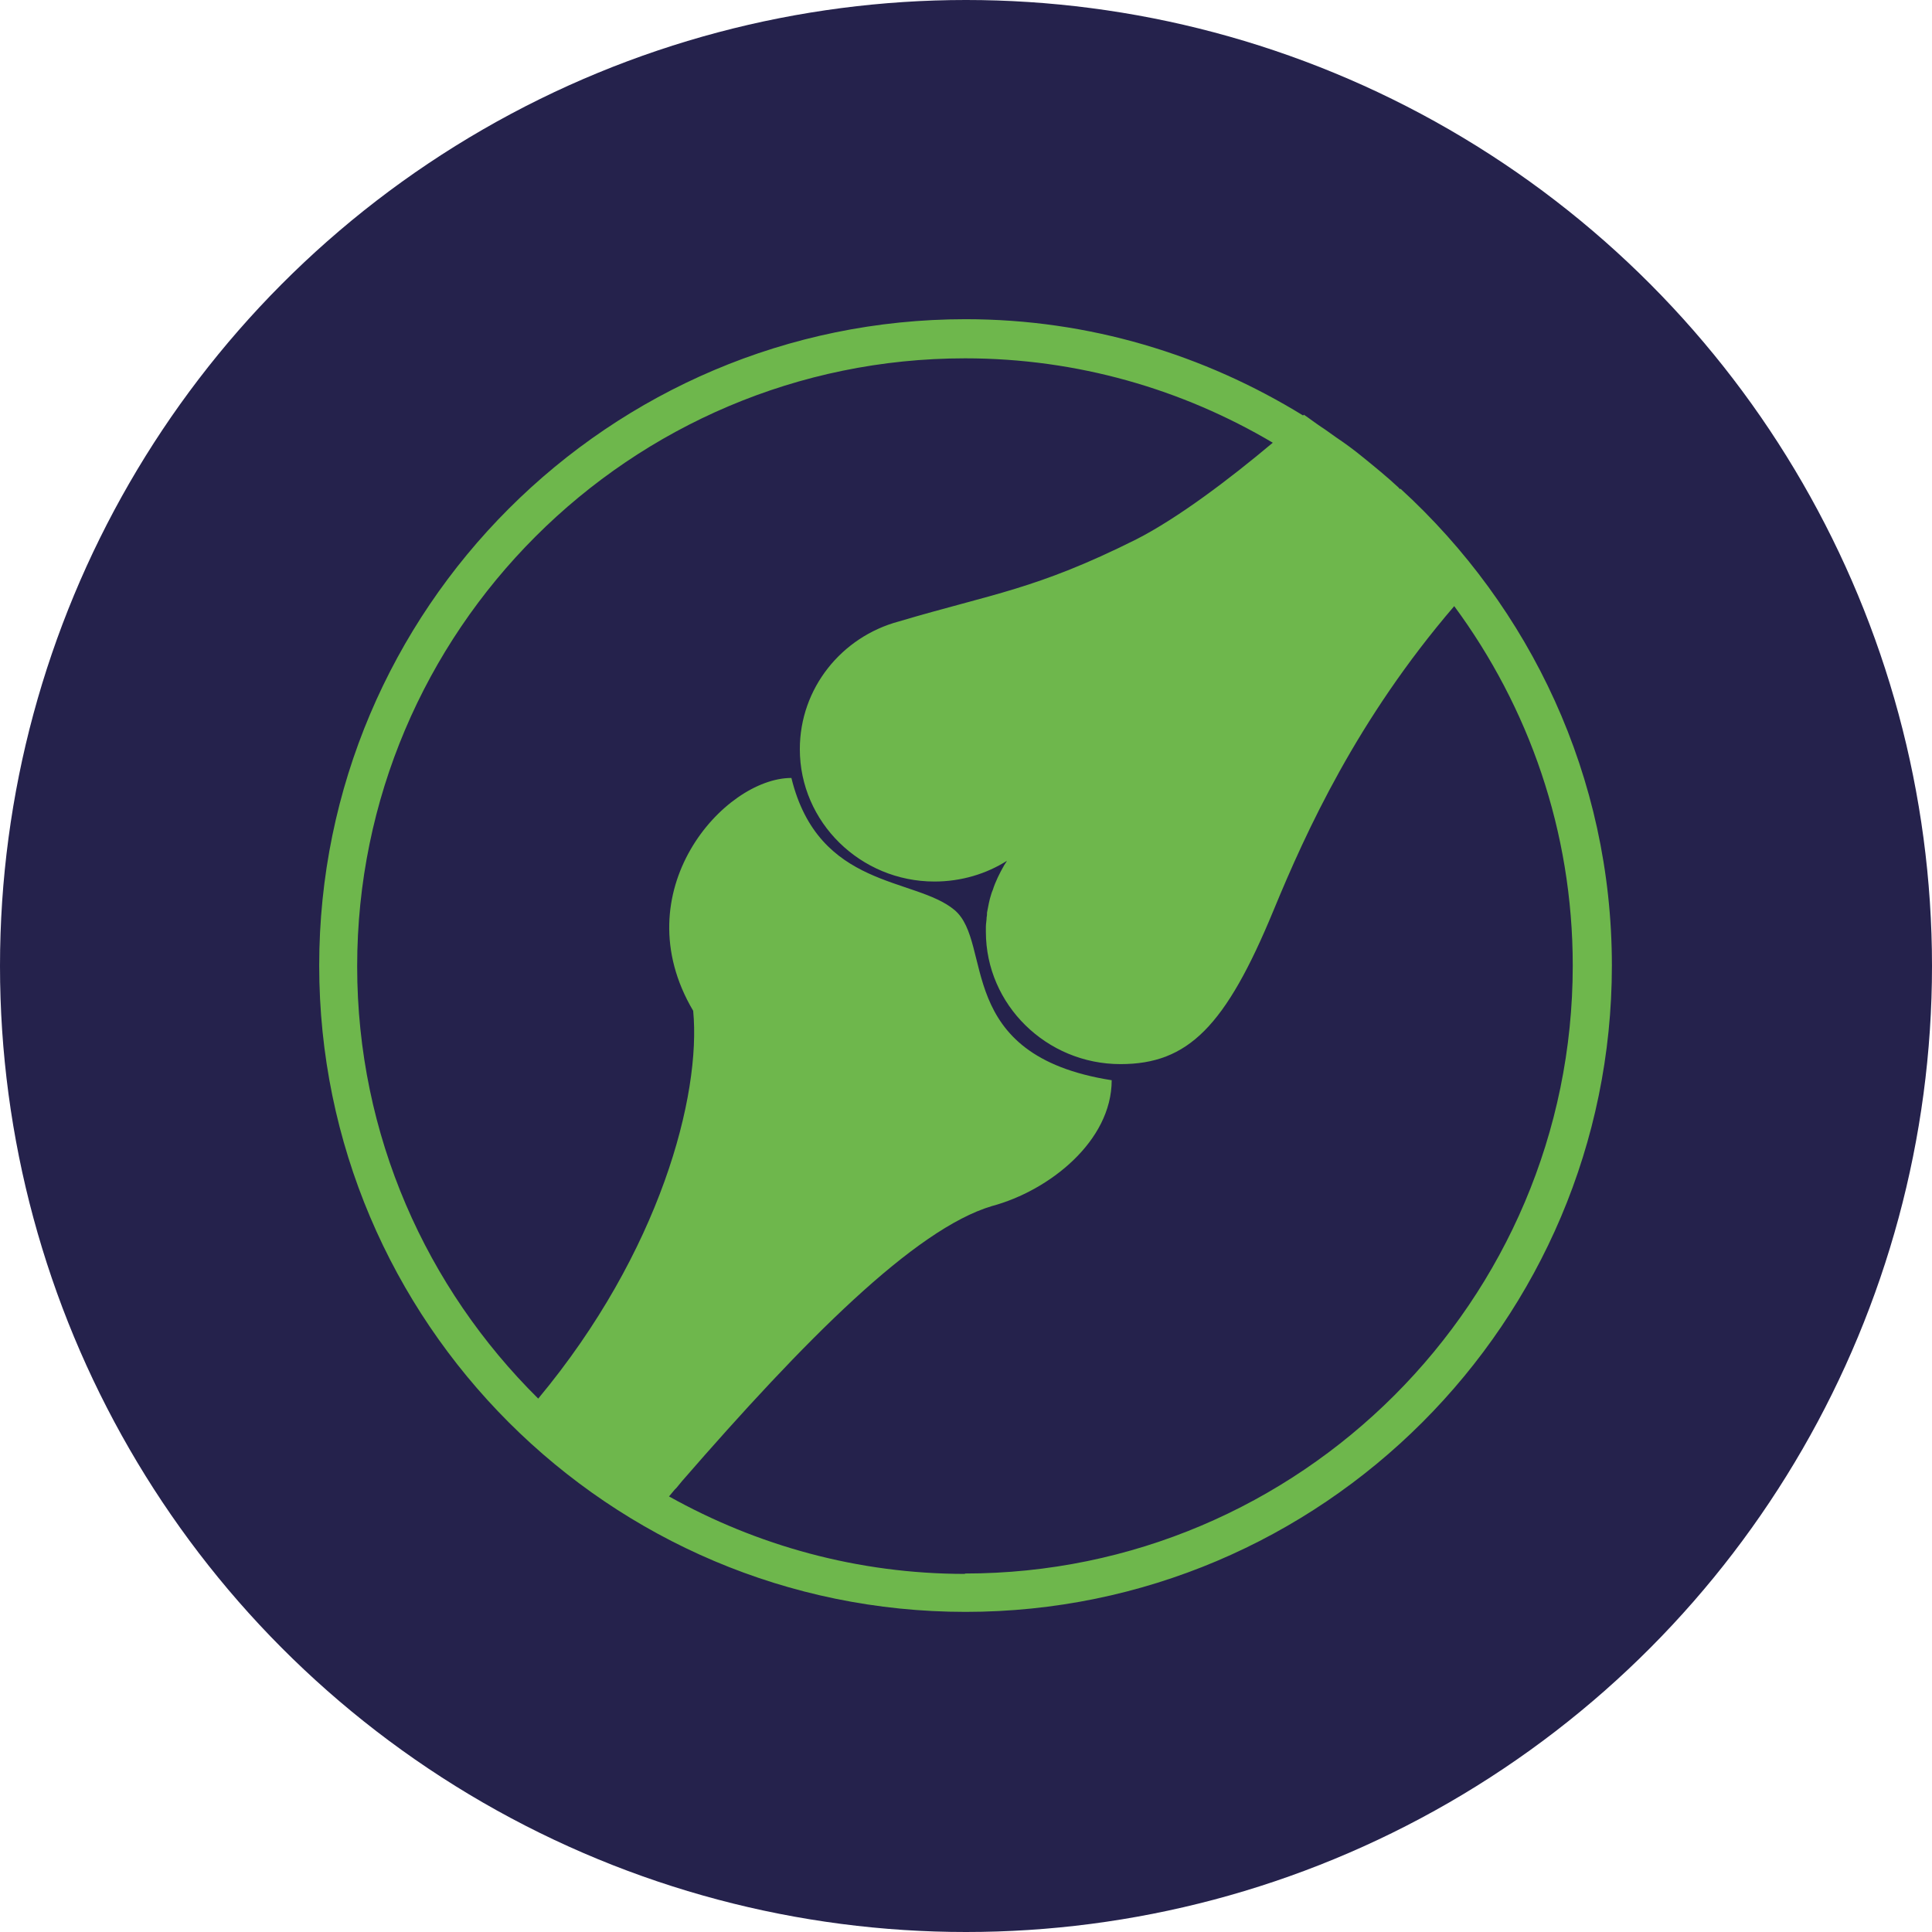
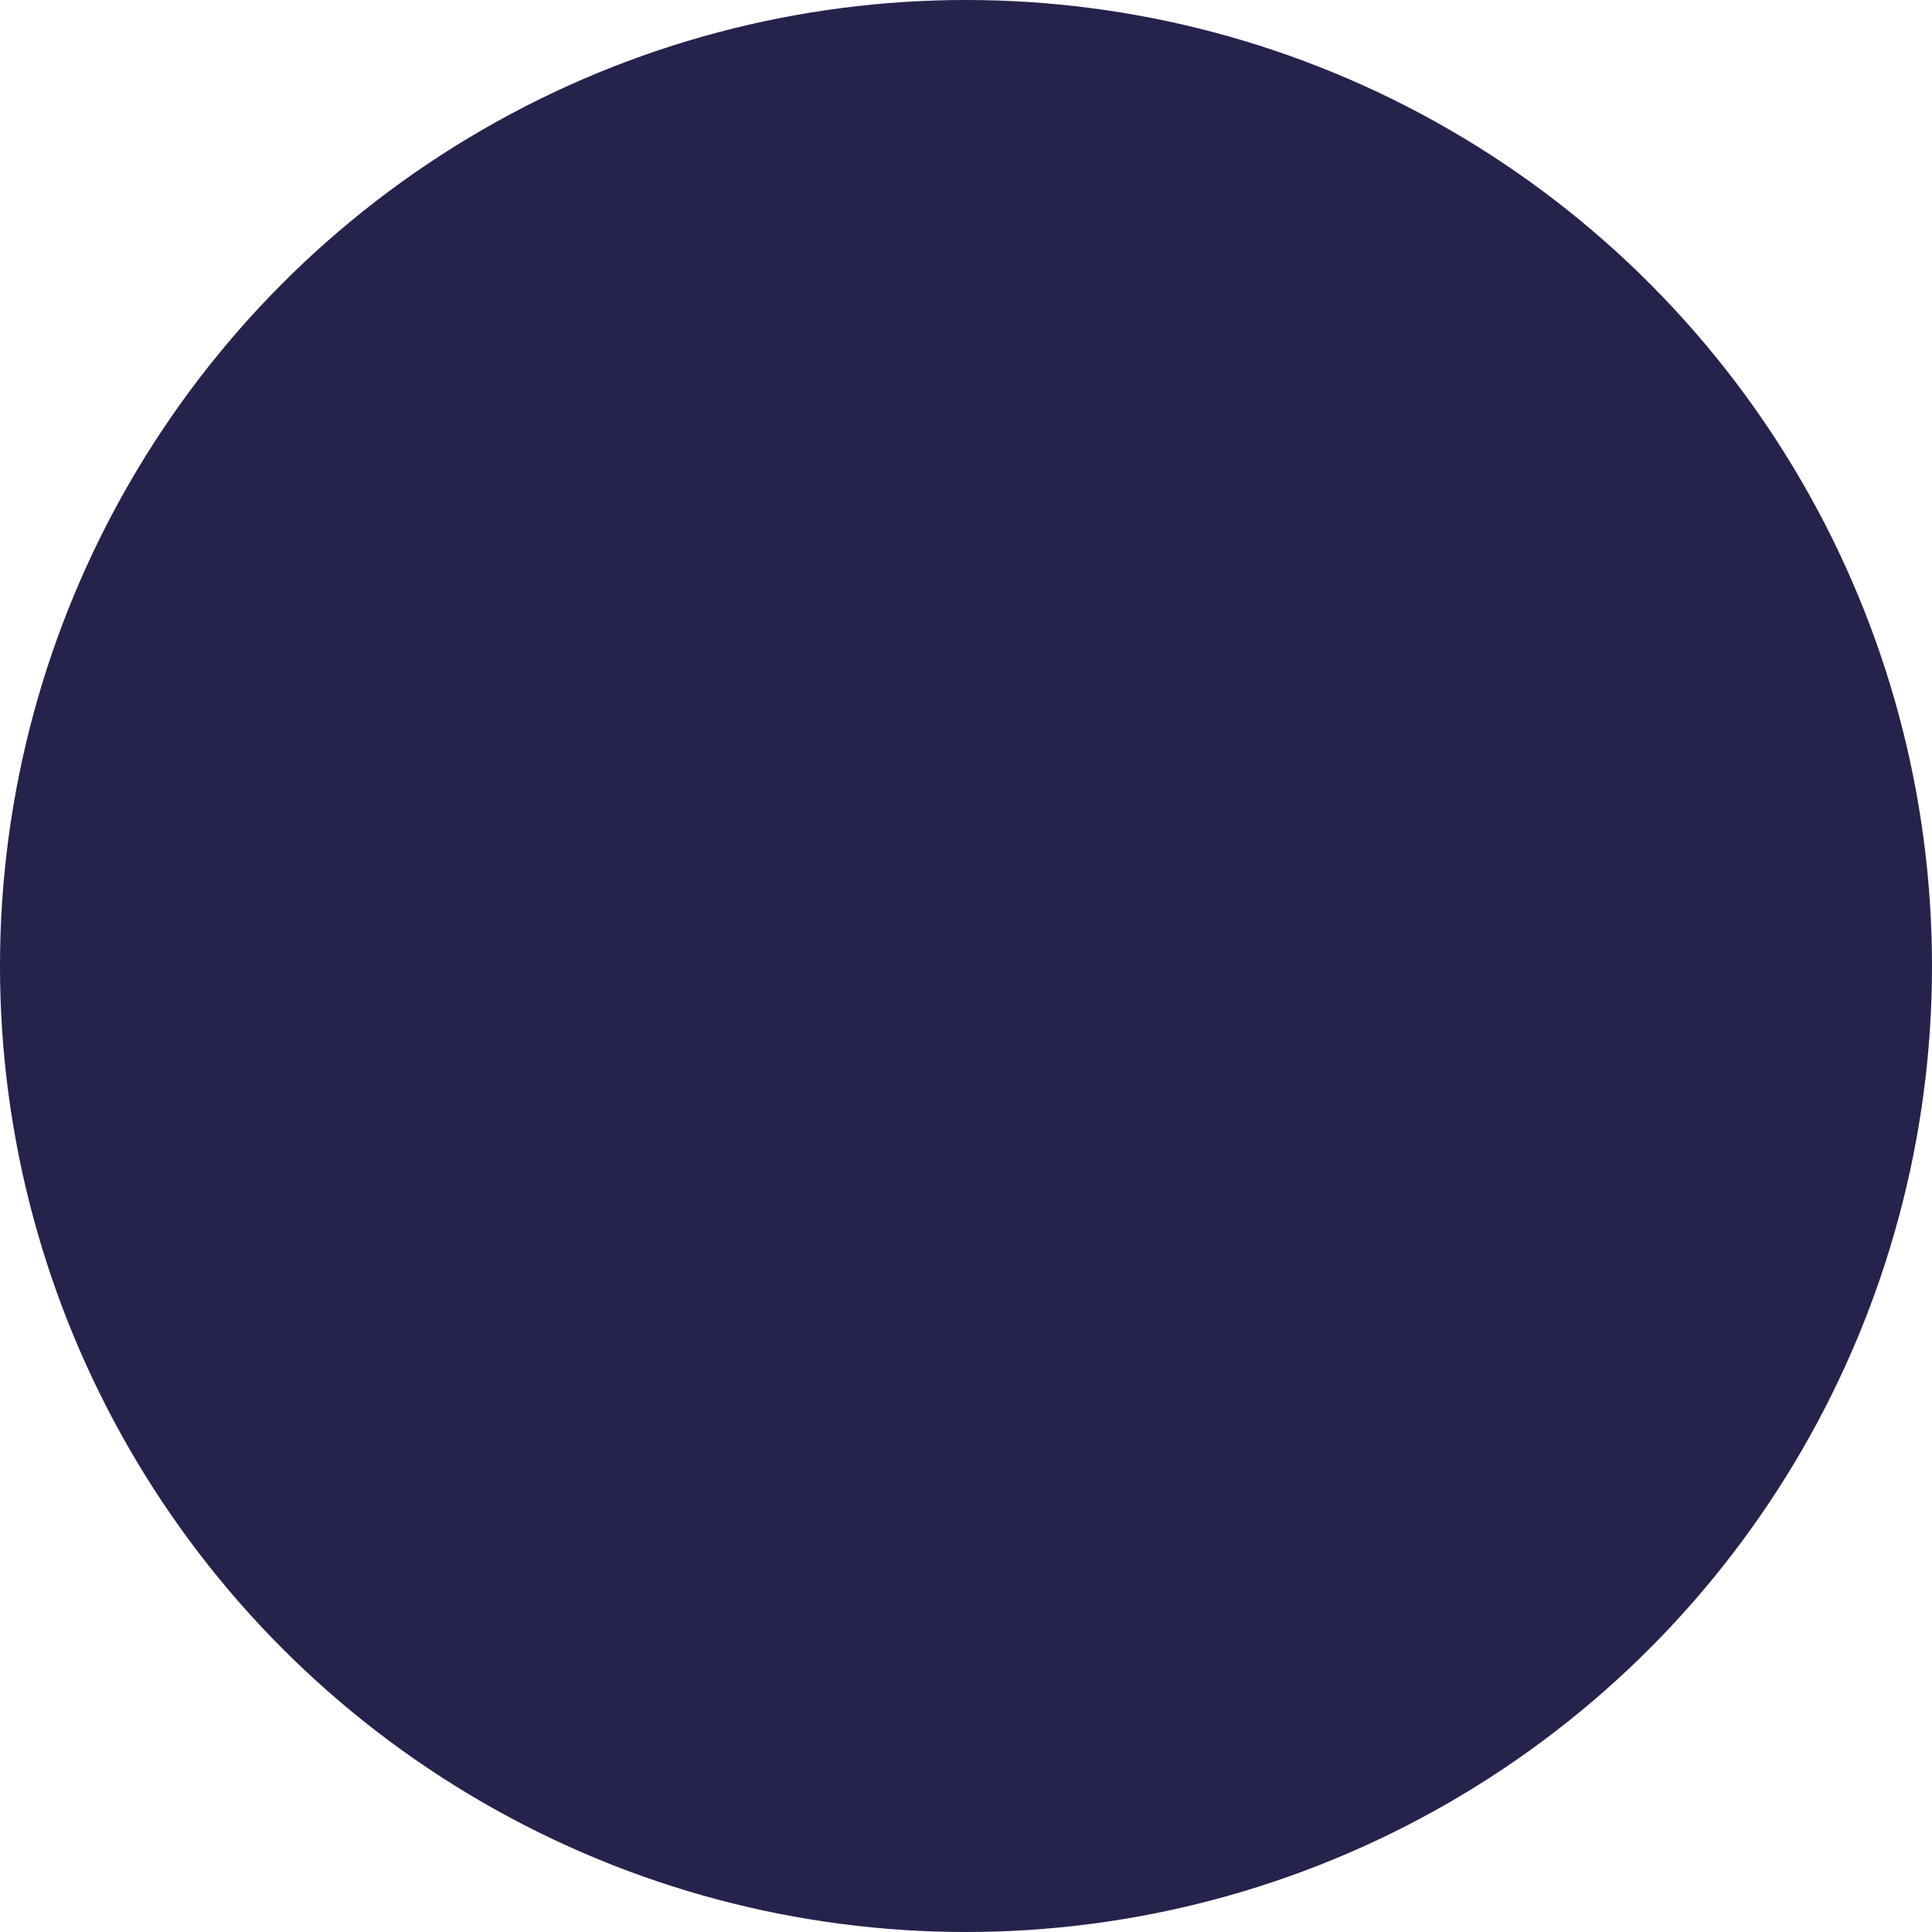
<svg xmlns="http://www.w3.org/2000/svg" fill="none" viewBox="0 0 115 115" height="115" width="115">
  <circle fill="#25224C" r="57.5" cy="57.5" cx="57.5" />
-   <path fill="#6EB74C" d="M57.45 93.685C51.057 93.685 45.052 91.995 39.823 89.073L40.051 88.799C40.12 88.707 40.188 88.639 40.28 88.547L40.599 88.159C47.86 79.803 54.436 73.158 59.048 71.788C62.45 70.875 66.172 67.93 66.172 64.299C56.696 62.815 59.162 56.125 56.81 54.162C54.459 52.198 48.728 52.929 47.107 46.307C43.088 46.307 37.06 53.066 41.261 60.167C41.741 65.19 39.298 74.528 32.037 83.25C25.393 76.674 21.26 67.587 21.26 57.518C21.26 37.563 37.494 21.329 57.45 21.329C64.14 21.329 70.396 23.178 75.761 26.352C73.181 28.521 70.099 30.85 67.633 32.106C61.651 35.097 59.116 35.325 53.5 36.992C50.098 37.905 47.609 40.965 47.609 44.595C47.609 48.933 51.216 52.472 55.623 52.472C57.221 52.472 58.706 52.016 59.938 51.239C59.893 51.308 59.847 51.399 59.779 51.49C59.505 51.97 59.253 52.472 59.094 52.974C59.048 53.066 59.025 53.157 59.002 53.226C58.888 53.568 58.82 53.956 58.751 54.322C58.751 54.413 58.751 54.504 58.728 54.596C58.728 54.778 58.683 54.984 58.683 55.166V55.463C58.683 59.801 62.29 63.34 66.697 63.34C70.715 63.34 72.953 61.103 75.807 54.185C77.748 49.481 80.784 42.814 86.561 36.079C90.99 42.084 93.616 49.458 93.616 57.472C93.616 77.428 77.382 93.662 57.427 93.662M83.342 29.115C83.342 29.115 83.273 29.069 83.25 29.023C82.565 28.384 81.835 27.791 81.104 27.197C80.602 26.786 80.076 26.398 79.529 26.032C79.232 25.827 78.935 25.599 78.615 25.393C78.273 25.165 77.953 24.914 77.611 24.685L77.565 24.731C71.697 21.123 64.847 19 57.472 19C36.261 19 19 36.261 19 57.472C19 78.684 36.261 95.945 57.472 95.945C78.684 95.945 95.945 78.684 95.945 57.472C95.945 46.239 91.082 36.147 83.364 29.092" />
</svg>